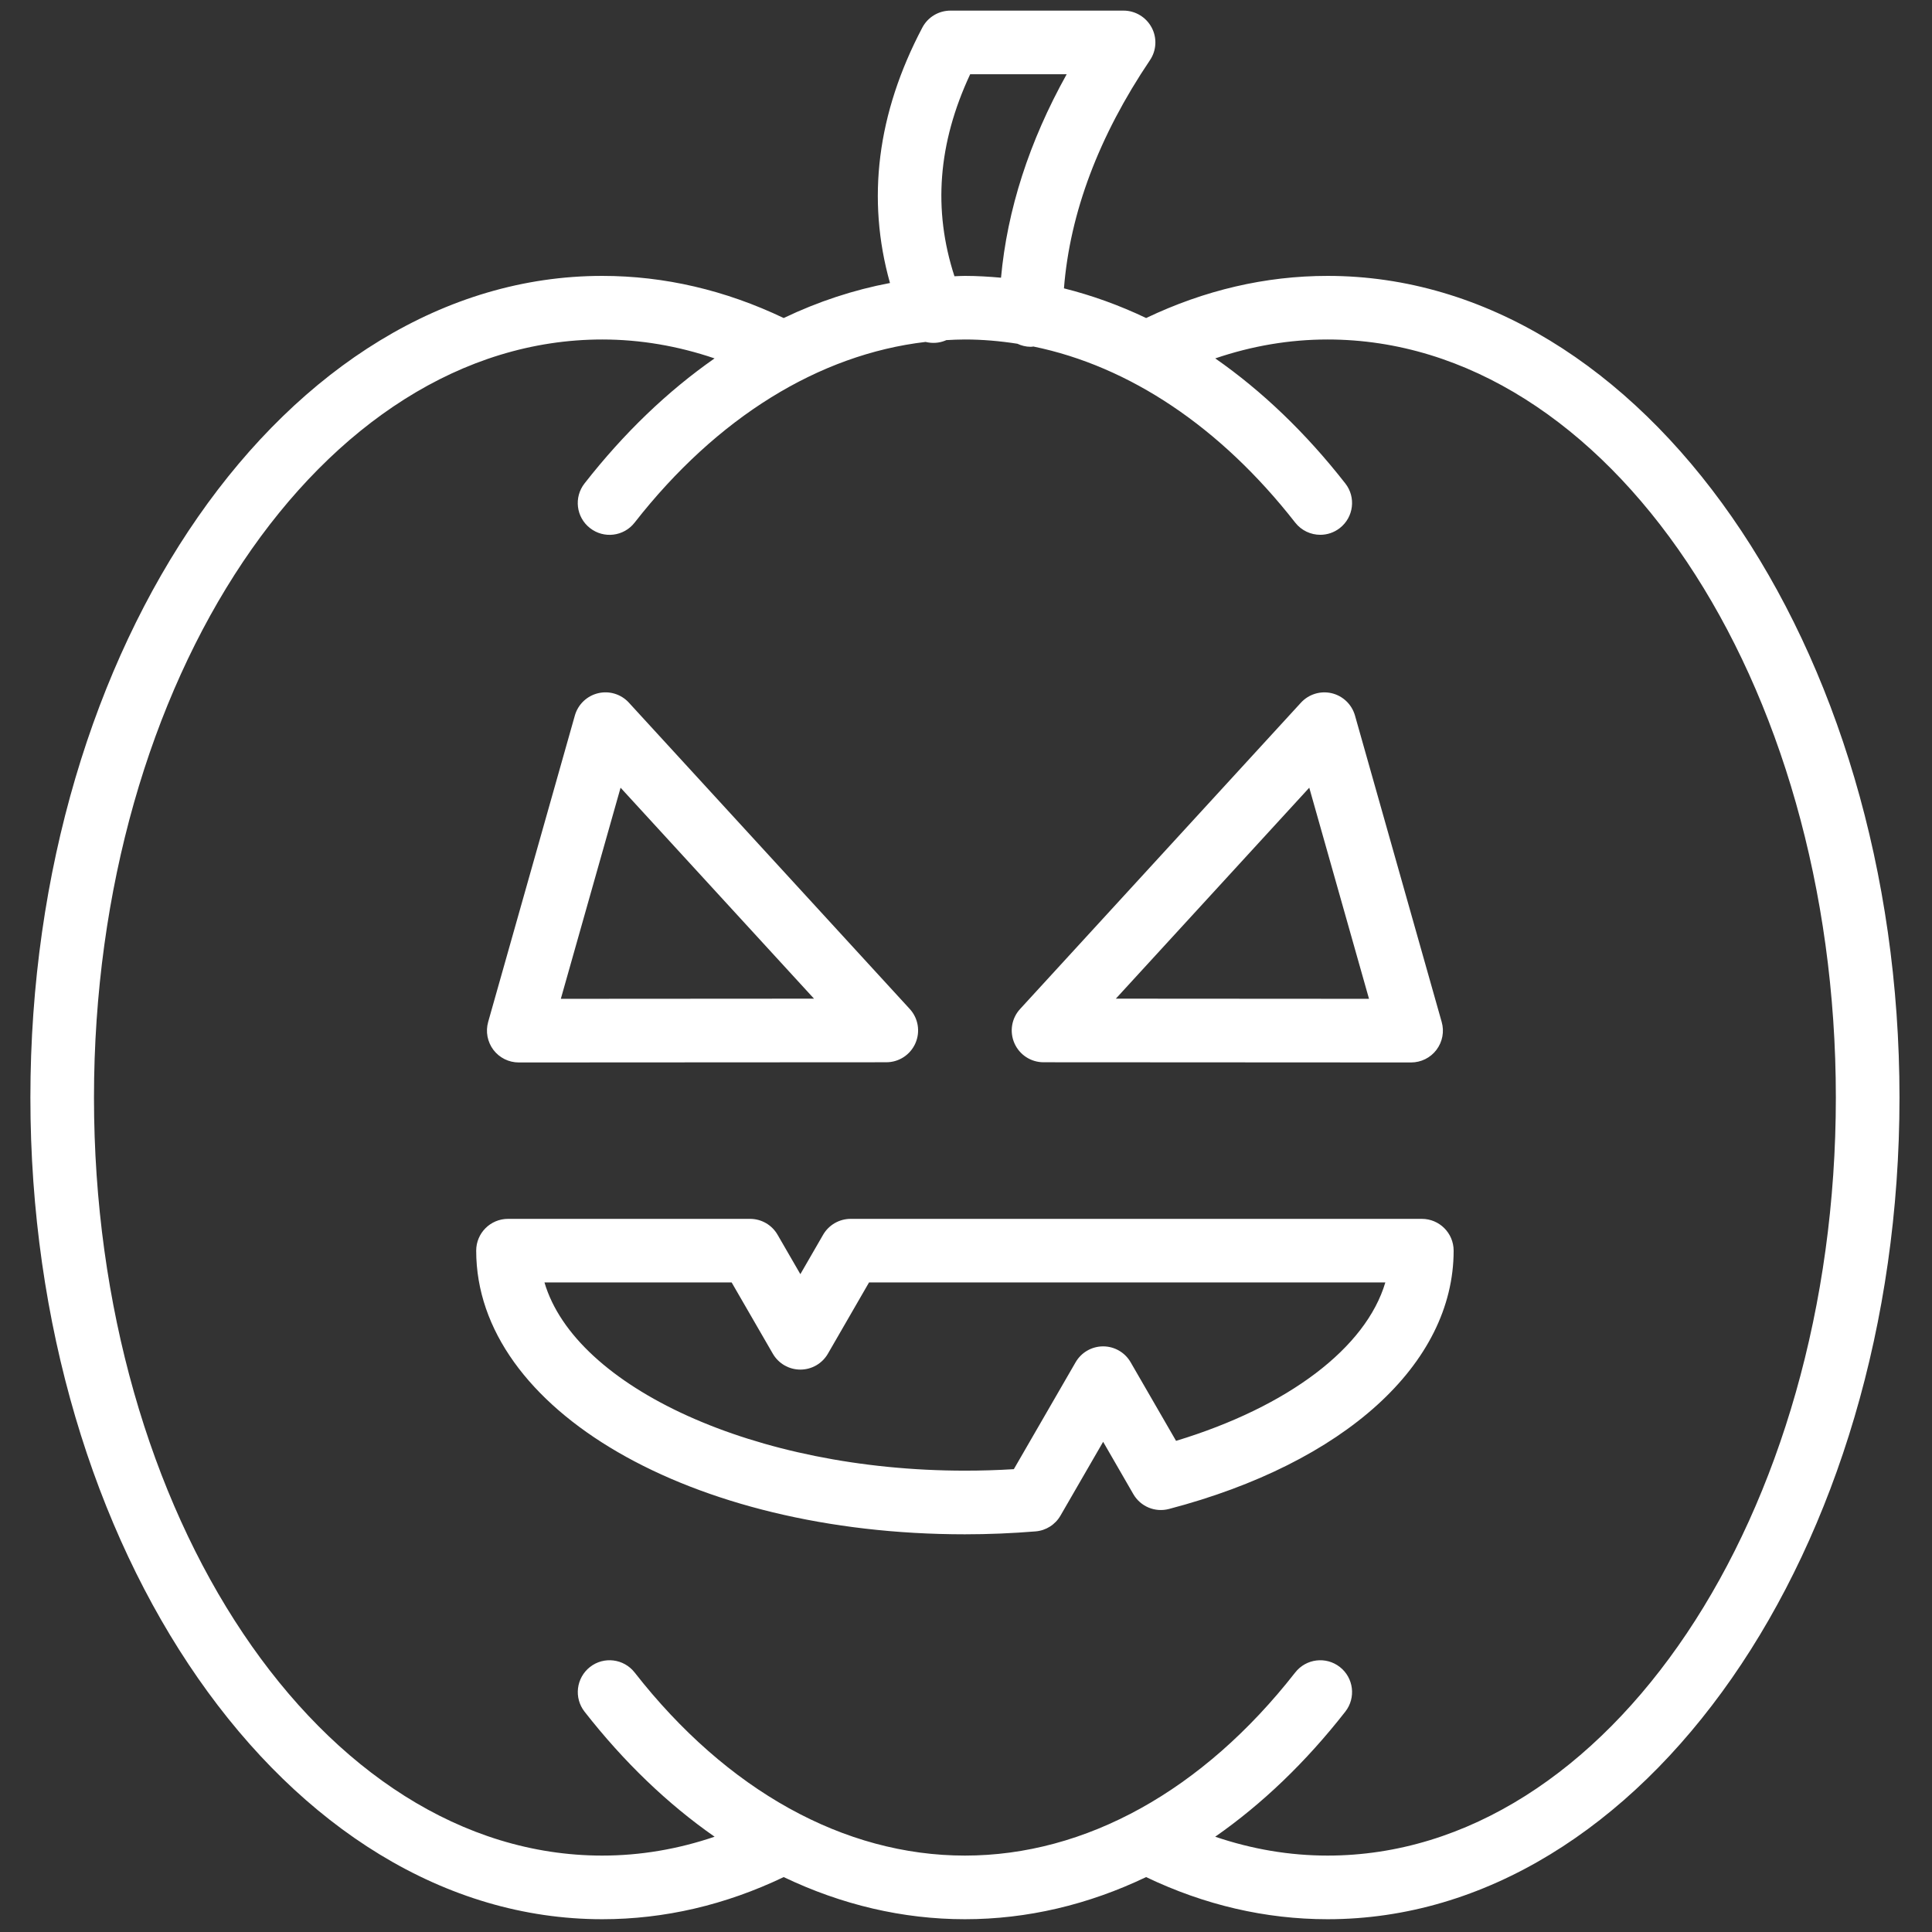
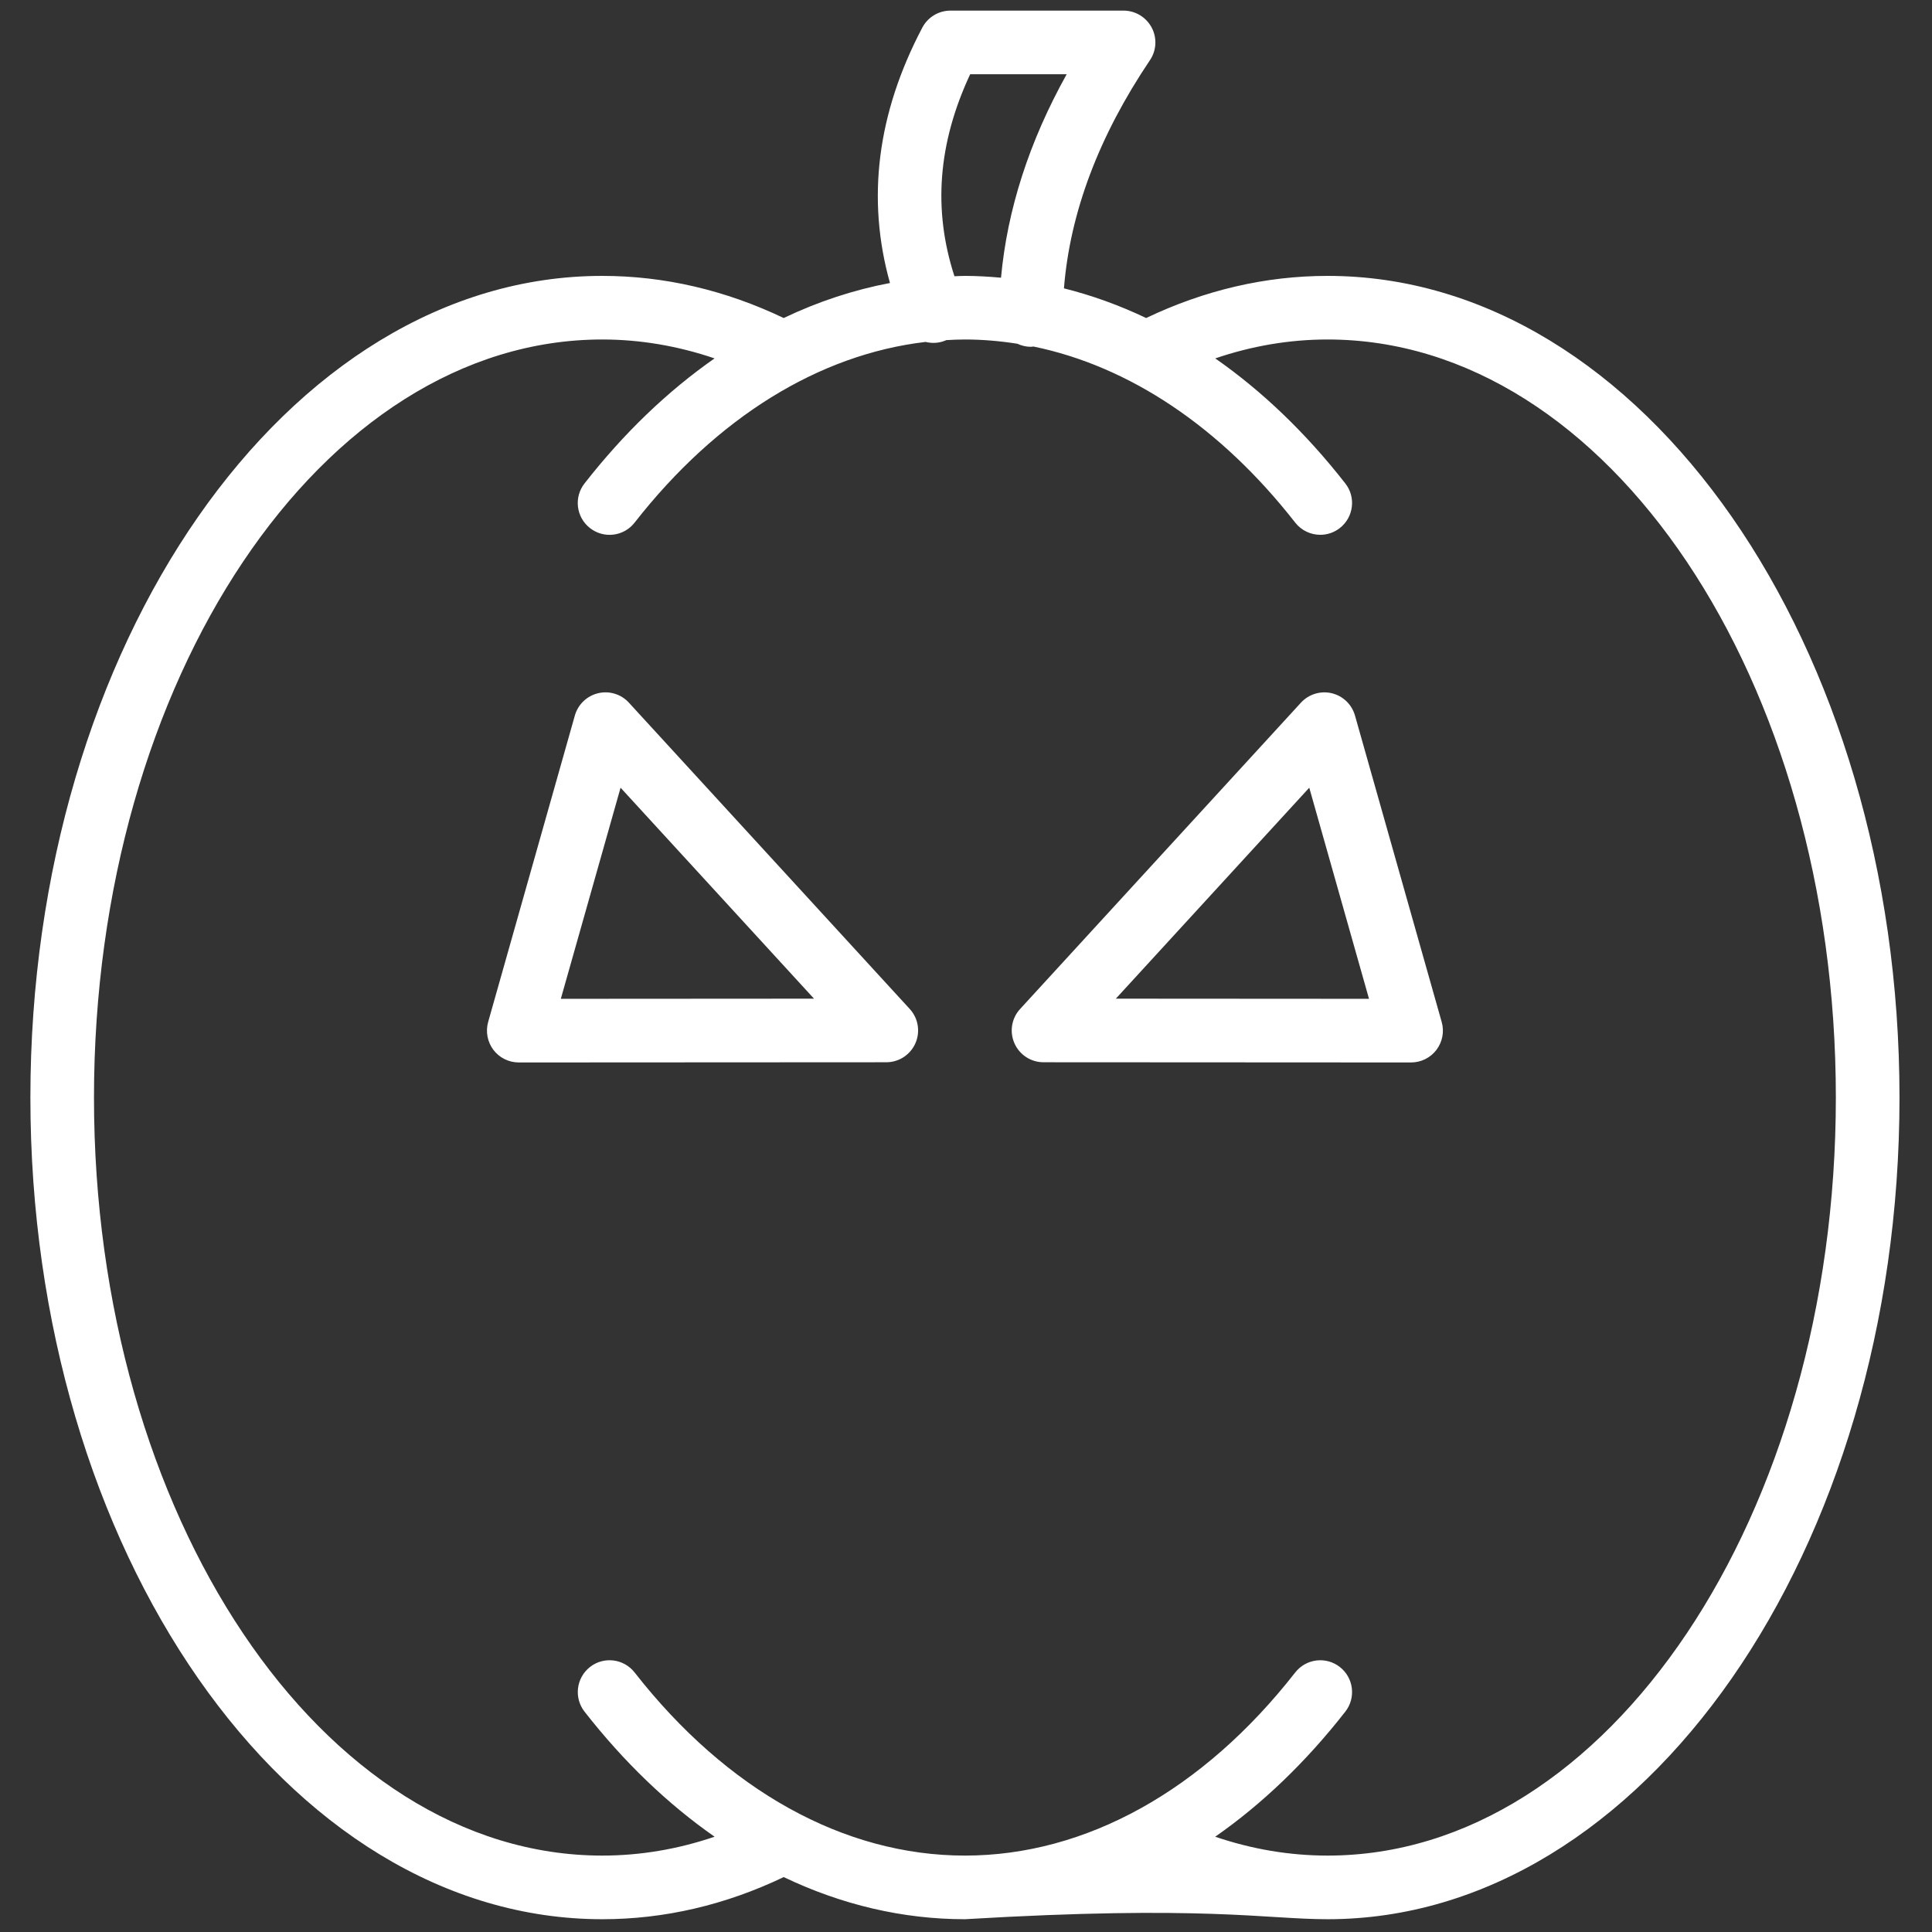
<svg xmlns="http://www.w3.org/2000/svg" version="1.0" preserveAspectRatio="xMidYMid meet" height="256" viewBox="0 0 192 192" zoomAndPan="magnify" width="256">
  <rect x="0" y="0" width="192" height="192" fill="#333333" stroke="none" />
-   <path fill-rule="nonzero" fill-opacity="1" d="M 95.891 152.477 C 68.66 152.477 47.324 140.094 47.324 124.289 C 47.324 122.543 48.738 121.129 50.488 121.129 L 74.539 121.129 C 75.668 121.129 76.711 121.73 77.273 122.707 L 79.539 126.625 L 81.801 122.707 C 82.367 121.73 83.41 121.129 84.539 121.129 L 141.301 121.129 C 143.047 121.129 144.461 122.543 144.461 124.289 C 144.461 135.551 133.617 145.387 116.168 149.961 C 114.781 150.324 113.34 149.715 112.629 148.484 L 109.629 143.285 L 105.391 150.617 C 104.871 151.52 103.945 152.105 102.914 152.188 C 100.582 152.379 98.219 152.477 95.891 152.477 Z M 54.109 127.449 C 57.172 137.867 75.062 146.152 95.891 146.152 C 97.504 146.152 99.133 146.105 100.754 146.004 L 106.891 135.383 C 107.453 134.406 108.496 133.801 109.629 133.801 C 110.758 133.801 111.801 134.406 112.363 135.383 L 116.875 143.191 C 128.07 139.793 135.758 133.922 137.672 127.449 L 86.363 127.449 L 82.277 134.527 C 81.711 135.508 80.668 136.109 79.539 136.109 C 78.41 136.109 77.367 135.508 76.801 134.527 L 72.711 127.449 Z M 54.109 127.449" fill="#ffffff" />
  <path fill-rule="nonzero" fill-opacity="1" d="M 140.23 105.586 L 103.703 105.566 C 102.449 105.566 101.316 104.824 100.812 103.676 C 100.309 102.531 100.527 101.191 101.379 100.27 L 129.285 69.832 C 130.059 68.988 131.23 68.629 132.344 68.891 C 133.457 69.156 134.34 70.004 134.656 71.105 L 143.273 101.562 C 143.547 102.516 143.352 103.539 142.754 104.332 C 142.16 105.121 141.223 105.586 140.23 105.586 Z M 110.891 99.246 L 136.051 99.262 L 130.113 78.281 Z M 110.891 99.246" fill="#ffffff" />
  <path fill-rule="nonzero" fill-opacity="1" d="M 51.555 105.586 C 50.562 105.586 49.629 105.121 49.031 104.332 C 48.438 103.539 48.242 102.516 48.512 101.562 L 57.129 71.105 C 57.441 70.004 58.328 69.156 59.441 68.891 C 60.555 68.625 61.727 68.984 62.5 69.832 L 90.41 100.27 C 91.258 101.191 91.477 102.531 90.973 103.676 C 90.469 104.824 89.336 105.566 88.082 105.566 Z M 61.672 78.281 L 55.734 99.262 L 80.895 99.246 Z M 61.672 78.281" fill="#ffffff" />
-   <path fill-rule="nonzero" fill-opacity="1" d="M 131.934 27.418 C 125.754 27.418 119.699 28.84 113.902 31.605 C 111.242 30.336 108.512 29.352 105.734 28.656 C 106.328 21.16 109.184 13.547 114.281 5.98 C 114.934 5.016 115 3.762 114.449 2.734 C 113.898 1.703 112.828 1.055 111.656 1.055 L 94.457 1.055 C 93.281 1.055 92.207 1.703 91.66 2.742 C 87.164 11.273 86.102 19.789 88.445 28.125 C 84.84 28.805 81.305 29.969 77.883 31.605 C 72.09 28.84 66.035 27.418 59.852 27.418 C 28.512 27.418 3.02 64.047 3.02 109.074 C 3.02 154.098 28.512 190.73 59.852 190.73 C 66.035 190.73 72.09 189.312 77.883 186.543 C 83.637 189.293 89.711 190.73 95.891 190.73 C 102.074 190.73 108.148 189.293 113.898 186.543 C 119.688 189.312 125.746 190.73 131.934 190.73 C 163.27 190.73 188.77 154.098 188.77 109.074 C 188.766 64.047 163.27 27.418 131.934 27.418 Z M 96.414 7.379 L 106.004 7.379 C 102.273 14.078 100.098 20.852 99.48 27.598 C 98.289 27.492 97.098 27.418 95.895 27.418 C 95.543 27.418 95.199 27.441 94.852 27.453 C 92.707 20.855 93.207 14.25 96.414 7.379 Z M 131.934 184.406 C 128.148 184.406 124.414 183.77 120.766 182.531 C 125.422 179.285 129.773 175.121 133.695 170.102 C 134.773 168.727 134.527 166.738 133.152 165.664 C 131.777 164.59 129.793 164.832 128.715 166.211 C 119.543 177.945 107.887 184.406 95.891 184.406 C 83.898 184.406 72.242 177.945 63.07 166.211 C 61.996 164.836 60.008 164.586 58.633 165.664 C 57.262 166.742 57.016 168.727 58.09 170.102 C 62.012 175.121 66.363 179.285 71.016 182.531 C 67.367 183.77 63.633 184.406 59.852 184.406 C 32 184.406 9.34 150.613 9.34 109.074 C 9.34 67.535 32 33.738 59.852 33.738 C 63.629 33.738 67.367 34.379 71.012 35.617 C 66.363 38.863 62.008 43.027 58.09 48.043 C 57.012 49.422 57.254 51.406 58.633 52.48 C 60.008 53.559 61.996 53.312 63.066 51.938 C 71.242 41.48 81.387 35.223 91.984 33.98 C 92.621 34.137 93.305 34.109 93.957 33.84 C 93.984 33.832 94.008 33.812 94.035 33.801 C 94.652 33.766 95.27 33.738 95.891 33.738 C 97.641 33.738 99.379 33.891 101.105 34.16 C 101.508 34.348 101.949 34.461 102.418 34.465 C 102.426 34.465 102.434 34.465 102.441 34.465 C 102.531 34.465 102.617 34.445 102.703 34.438 C 112.242 36.398 121.293 42.438 128.715 51.934 C 129.34 52.73 130.27 53.148 131.207 53.148 C 131.887 53.148 132.574 52.93 133.152 52.477 C 134.527 51.402 134.773 49.414 133.695 48.043 C 129.773 43.023 125.422 38.859 120.77 35.617 C 124.418 34.375 128.152 33.738 131.934 33.738 C 159.789 33.738 182.445 67.535 182.445 109.074 C 182.441 150.613 159.785 184.406 131.934 184.406 Z M 131.934 184.406" fill="#ffffff" />
+   <path fill-rule="nonzero" fill-opacity="1" d="M 131.934 27.418 C 125.754 27.418 119.699 28.84 113.902 31.605 C 111.242 30.336 108.512 29.352 105.734 28.656 C 106.328 21.16 109.184 13.547 114.281 5.98 C 114.934 5.016 115 3.762 114.449 2.734 C 113.898 1.703 112.828 1.055 111.656 1.055 L 94.457 1.055 C 93.281 1.055 92.207 1.703 91.66 2.742 C 87.164 11.273 86.102 19.789 88.445 28.125 C 84.84 28.805 81.305 29.969 77.883 31.605 C 72.09 28.84 66.035 27.418 59.852 27.418 C 28.512 27.418 3.02 64.047 3.02 109.074 C 3.02 154.098 28.512 190.73 59.852 190.73 C 66.035 190.73 72.09 189.312 77.883 186.543 C 83.637 189.293 89.711 190.73 95.891 190.73 C 119.688 189.312 125.746 190.73 131.934 190.73 C 163.27 190.73 188.77 154.098 188.77 109.074 C 188.766 64.047 163.27 27.418 131.934 27.418 Z M 96.414 7.379 L 106.004 7.379 C 102.273 14.078 100.098 20.852 99.48 27.598 C 98.289 27.492 97.098 27.418 95.895 27.418 C 95.543 27.418 95.199 27.441 94.852 27.453 C 92.707 20.855 93.207 14.25 96.414 7.379 Z M 131.934 184.406 C 128.148 184.406 124.414 183.77 120.766 182.531 C 125.422 179.285 129.773 175.121 133.695 170.102 C 134.773 168.727 134.527 166.738 133.152 165.664 C 131.777 164.59 129.793 164.832 128.715 166.211 C 119.543 177.945 107.887 184.406 95.891 184.406 C 83.898 184.406 72.242 177.945 63.07 166.211 C 61.996 164.836 60.008 164.586 58.633 165.664 C 57.262 166.742 57.016 168.727 58.09 170.102 C 62.012 175.121 66.363 179.285 71.016 182.531 C 67.367 183.77 63.633 184.406 59.852 184.406 C 32 184.406 9.34 150.613 9.34 109.074 C 9.34 67.535 32 33.738 59.852 33.738 C 63.629 33.738 67.367 34.379 71.012 35.617 C 66.363 38.863 62.008 43.027 58.09 48.043 C 57.012 49.422 57.254 51.406 58.633 52.48 C 60.008 53.559 61.996 53.312 63.066 51.938 C 71.242 41.48 81.387 35.223 91.984 33.98 C 92.621 34.137 93.305 34.109 93.957 33.84 C 93.984 33.832 94.008 33.812 94.035 33.801 C 94.652 33.766 95.27 33.738 95.891 33.738 C 97.641 33.738 99.379 33.891 101.105 34.16 C 101.508 34.348 101.949 34.461 102.418 34.465 C 102.426 34.465 102.434 34.465 102.441 34.465 C 102.531 34.465 102.617 34.445 102.703 34.438 C 112.242 36.398 121.293 42.438 128.715 51.934 C 129.34 52.73 130.27 53.148 131.207 53.148 C 131.887 53.148 132.574 52.93 133.152 52.477 C 134.527 51.402 134.773 49.414 133.695 48.043 C 129.773 43.023 125.422 38.859 120.77 35.617 C 124.418 34.375 128.152 33.738 131.934 33.738 C 159.789 33.738 182.445 67.535 182.445 109.074 C 182.441 150.613 159.785 184.406 131.934 184.406 Z M 131.934 184.406" fill="#ffffff" />
</svg>